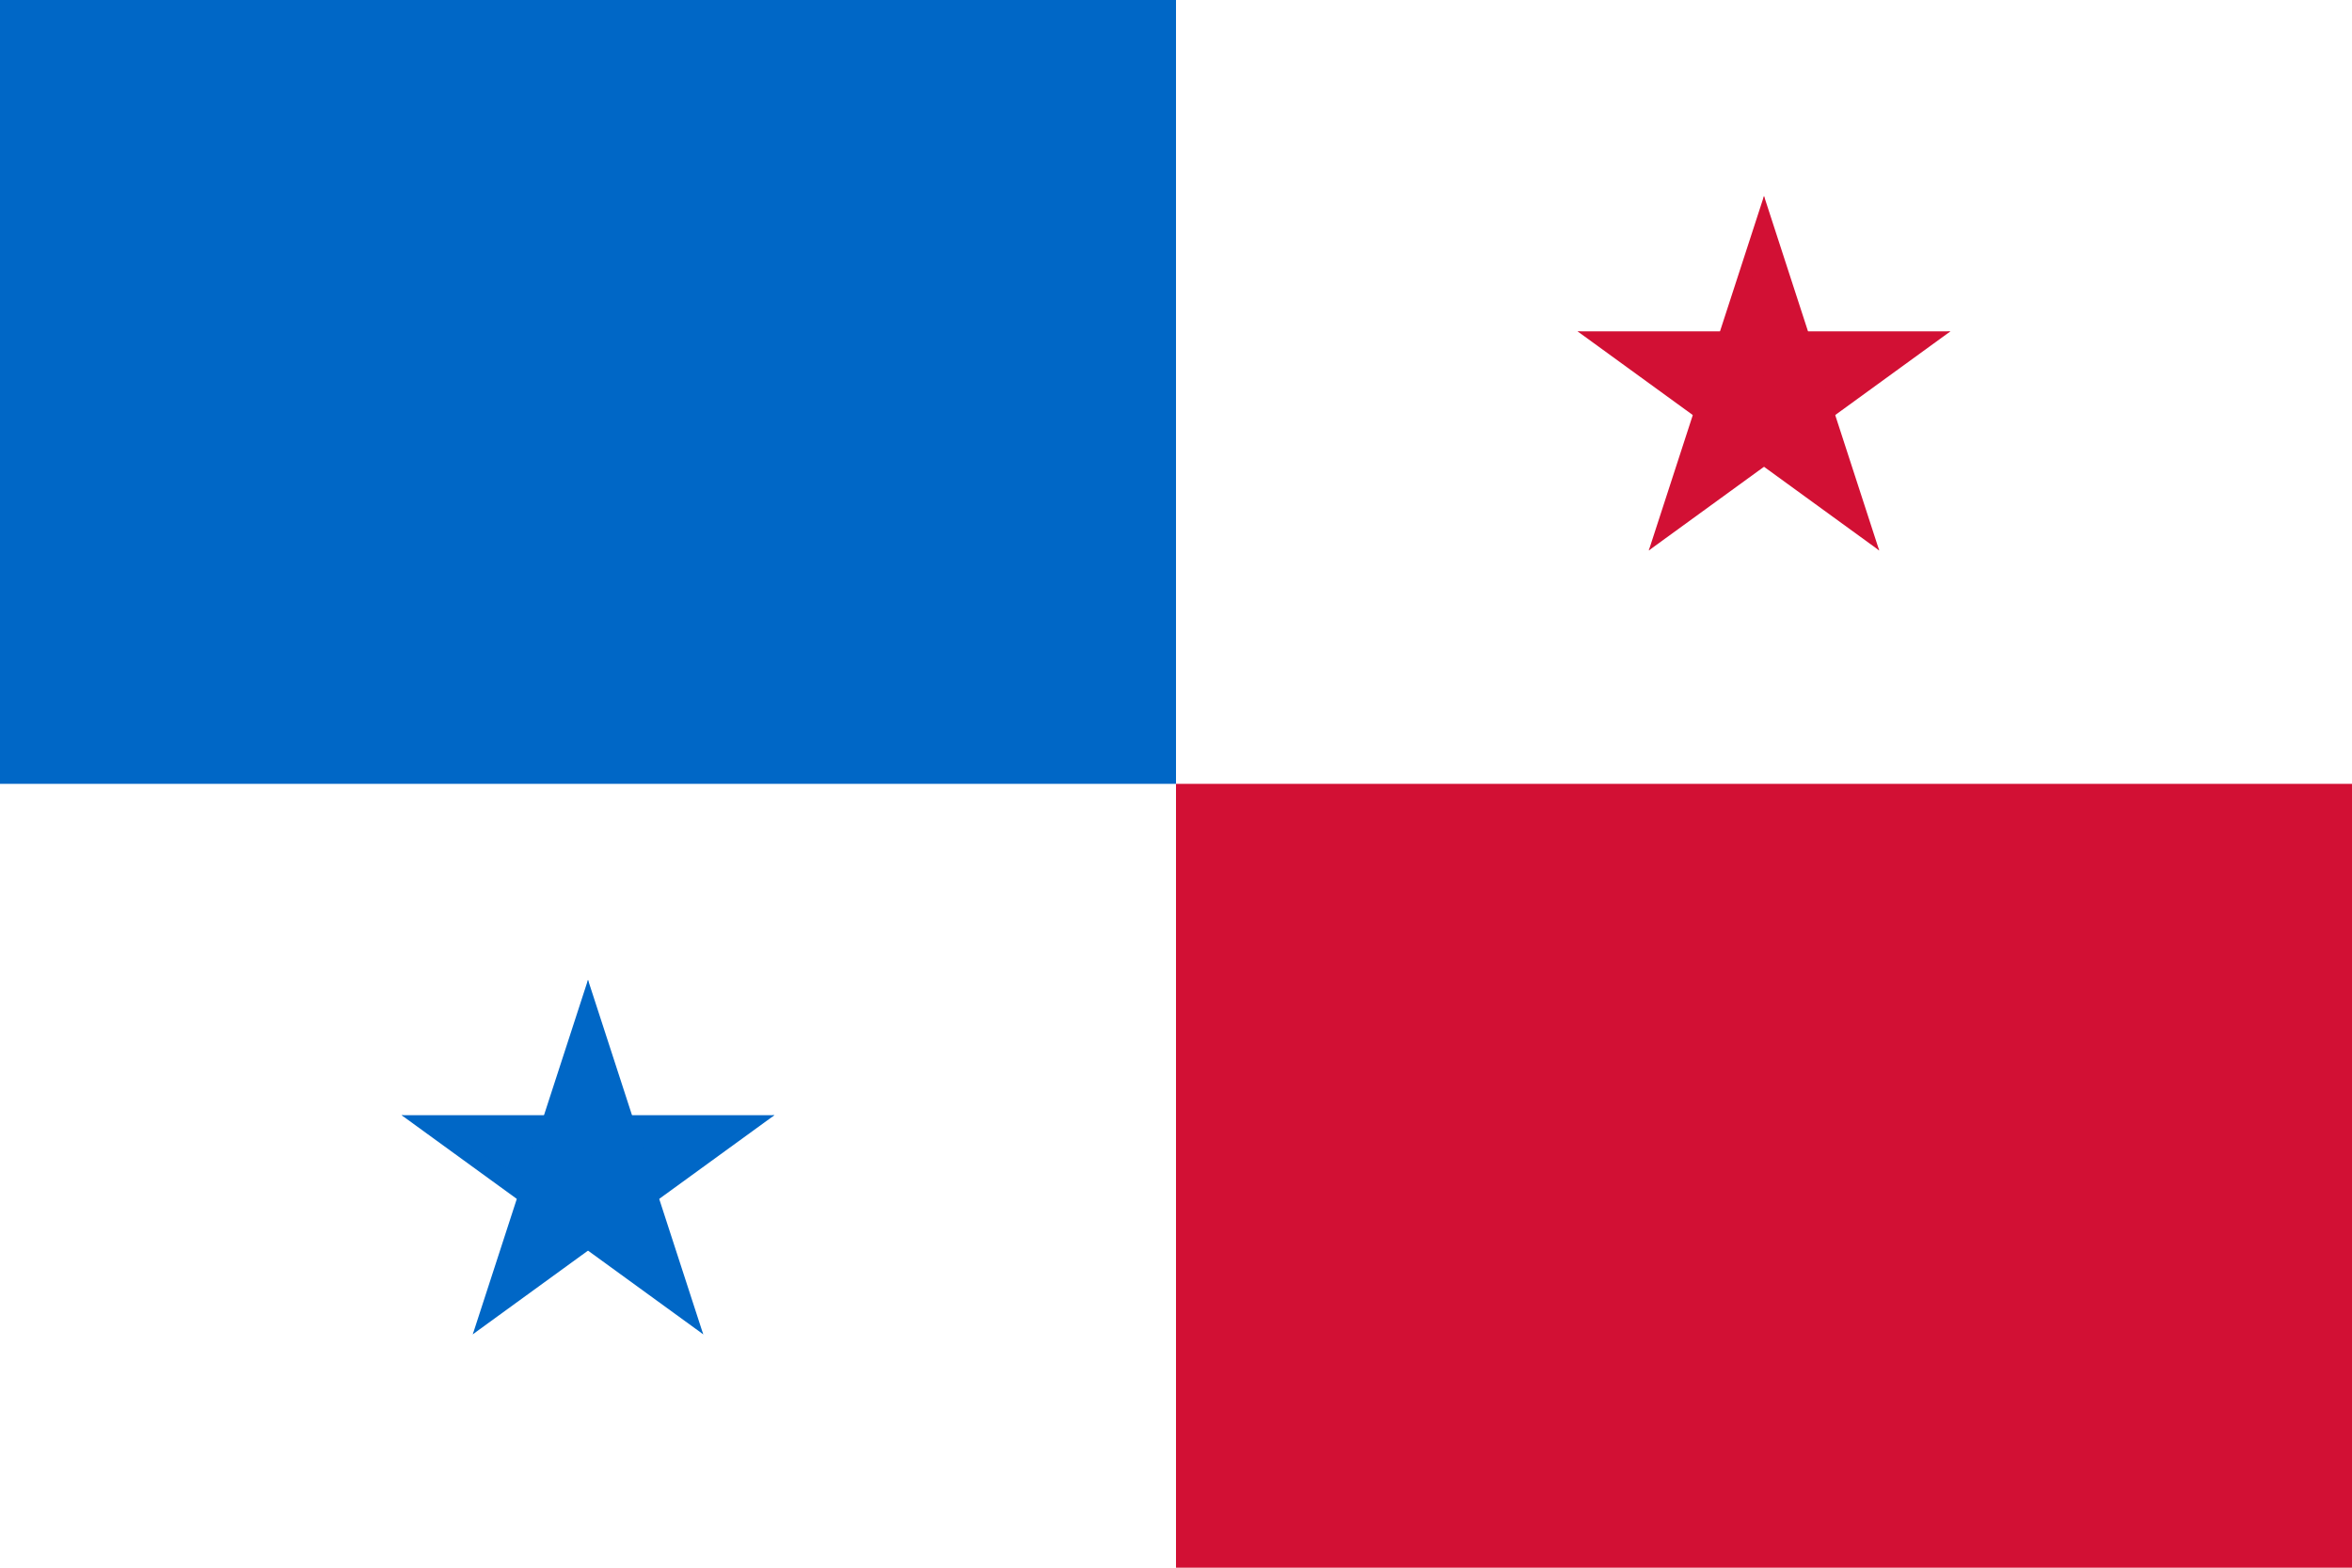
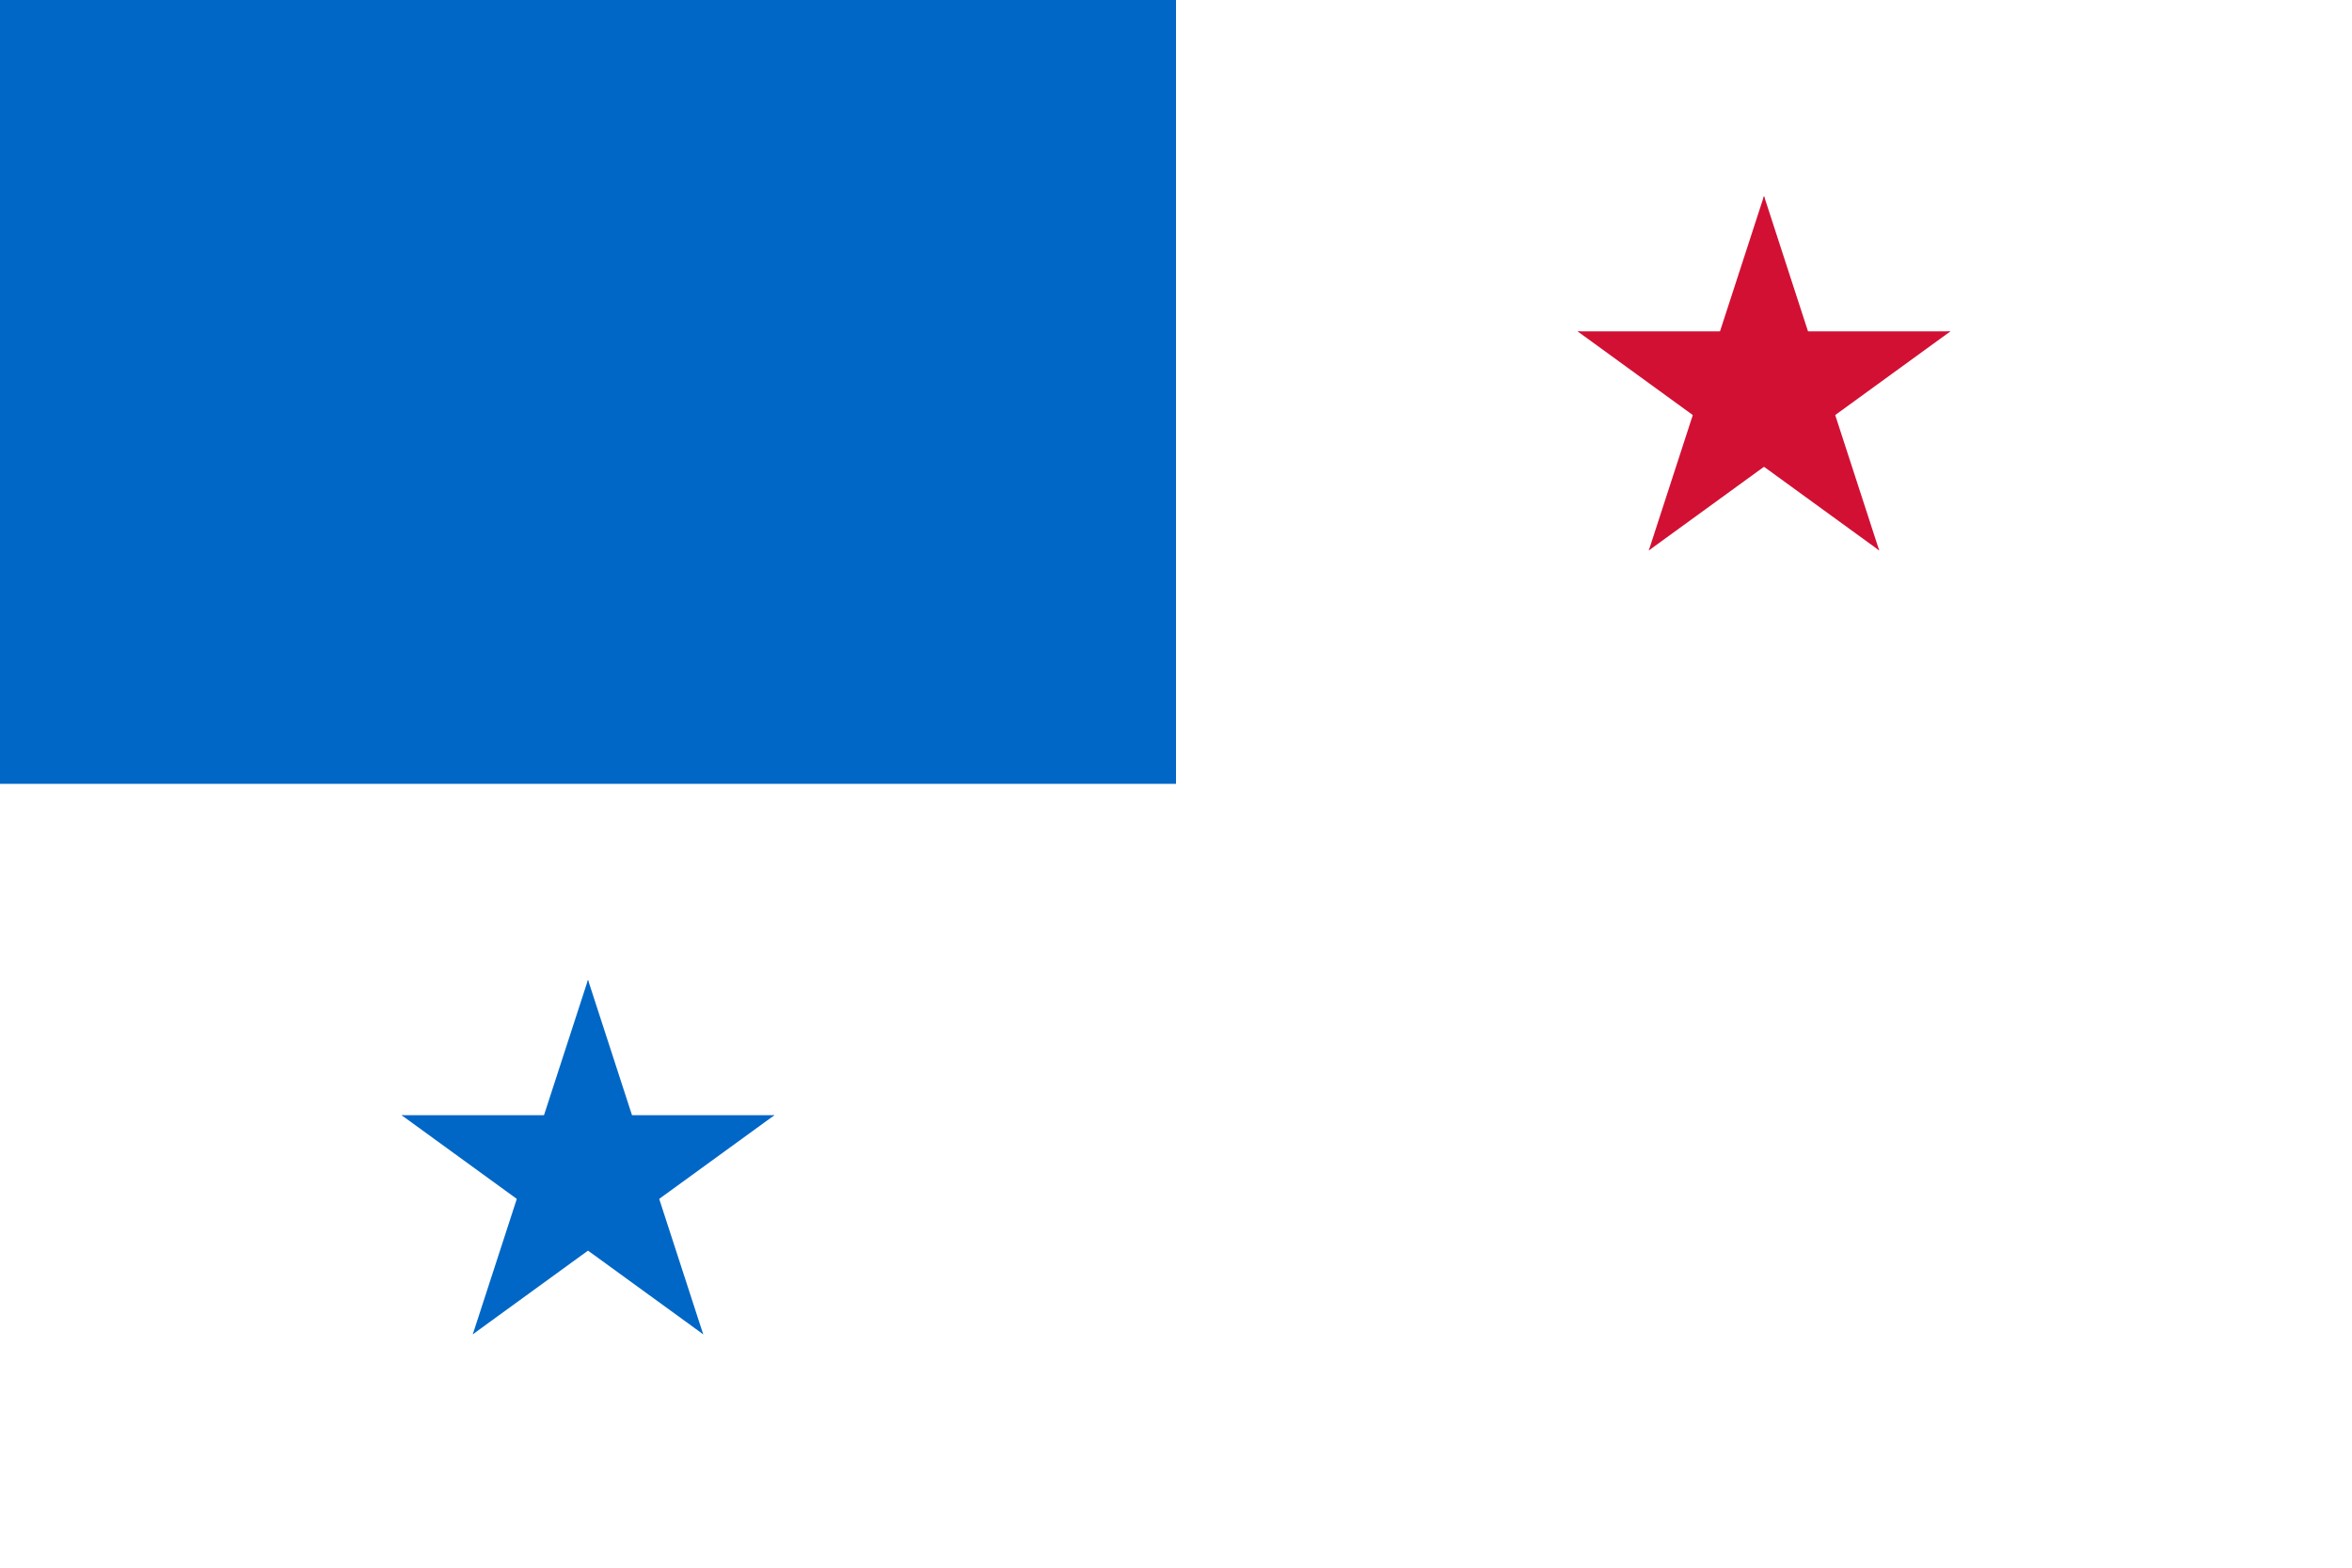
<svg xmlns="http://www.w3.org/2000/svg" xmlns:xlink="http://www.w3.org/1999/xlink" version="1.1" width="450" height="300" viewBox="0 0 36 24">
  <desc>Flag of Panama (1903)</desc>
  <defs>
    <g id="star" transform="scale(3)">
      <g id="c">
        <path id="t" d="M0,0 v1 h0.5 z" transform="translate(0,-1) rotate(18)" />
        <use xlink:href="#t" transform="scale(-1,1)" />
      </g>
      <use xlink:href="#c" transform="rotate(72)" />
      <use xlink:href="#c" transform="rotate(-72)" />
      <use xlink:href="#c" transform="rotate(144)" />
      <use xlink:href="#c" transform="rotate(-144)" />
    </g>
  </defs>
  <path fill="#fff" d="M 0,0 h36 v24 h-36 z" />
  <g fill="#0067c6">
    <use xlink:href="#star" x="9" y="18" />
    <path d="M 0,0 h18 v12 h-18 z" />
  </g>
  <g fill="#d21034">
-     <path d="M 18,12 h18 v12 h-18 z" />
    <use xlink:href="#star" x="27" y="6" />
  </g>
</svg>